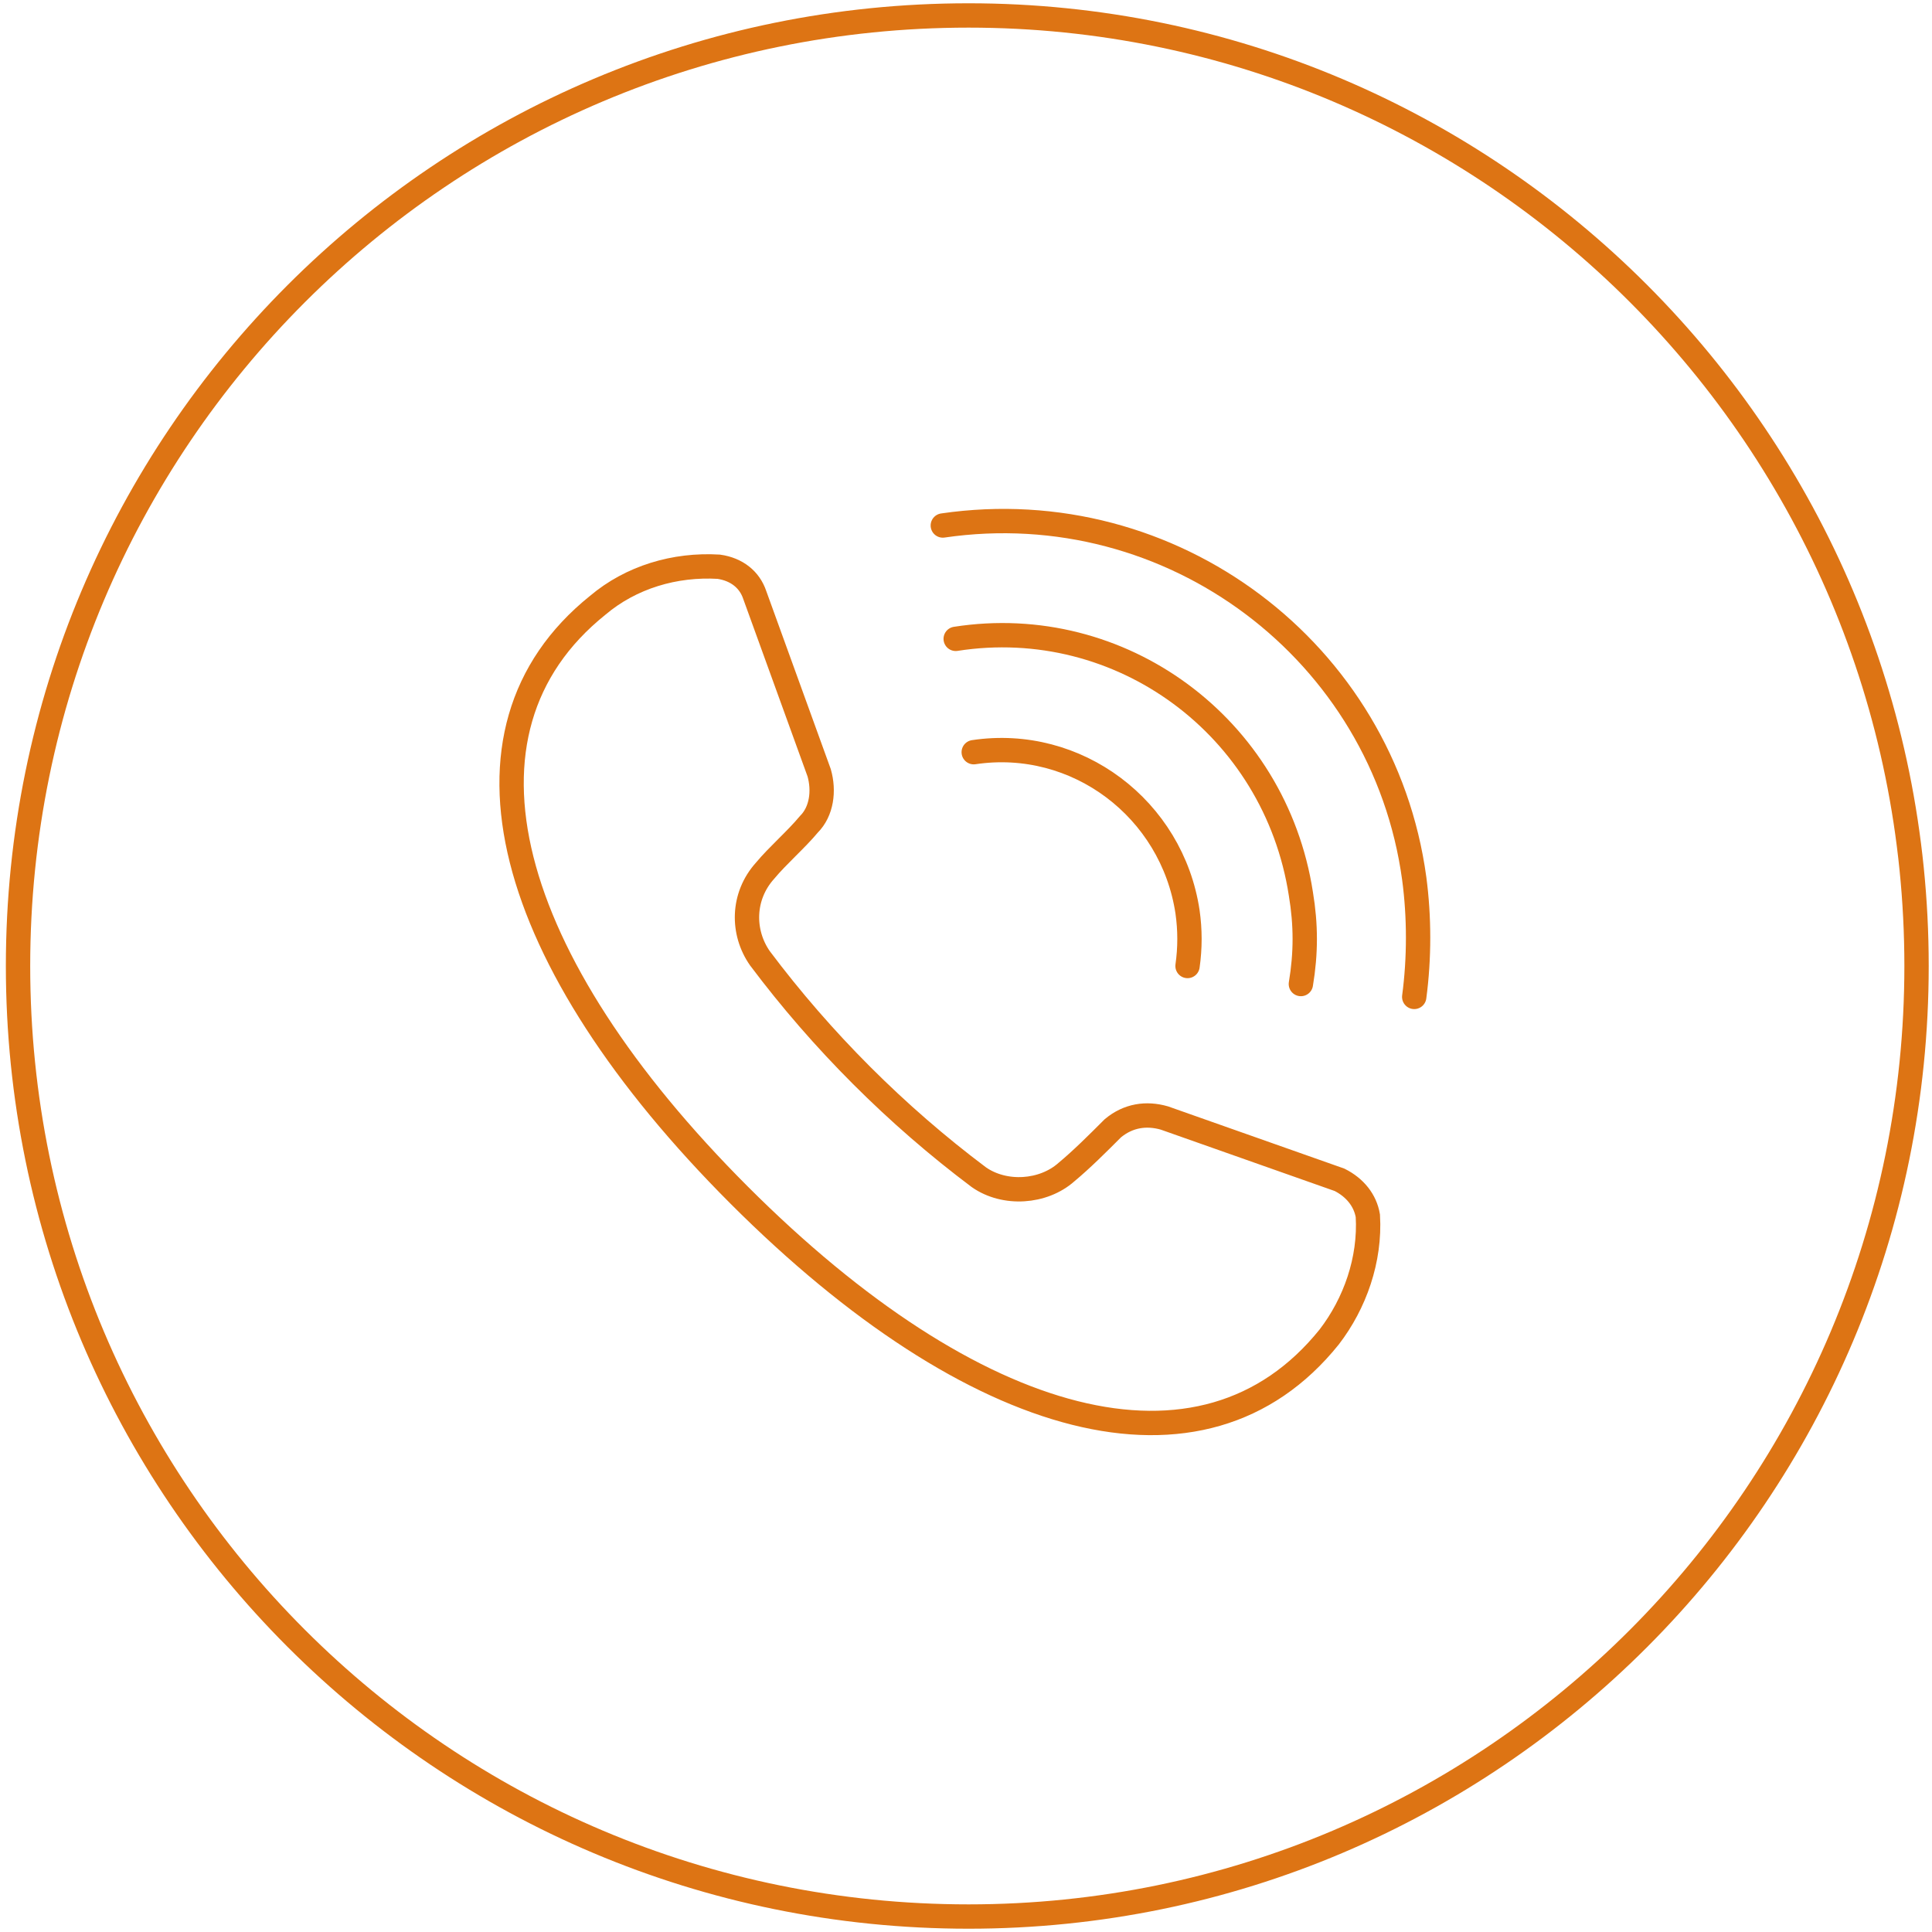
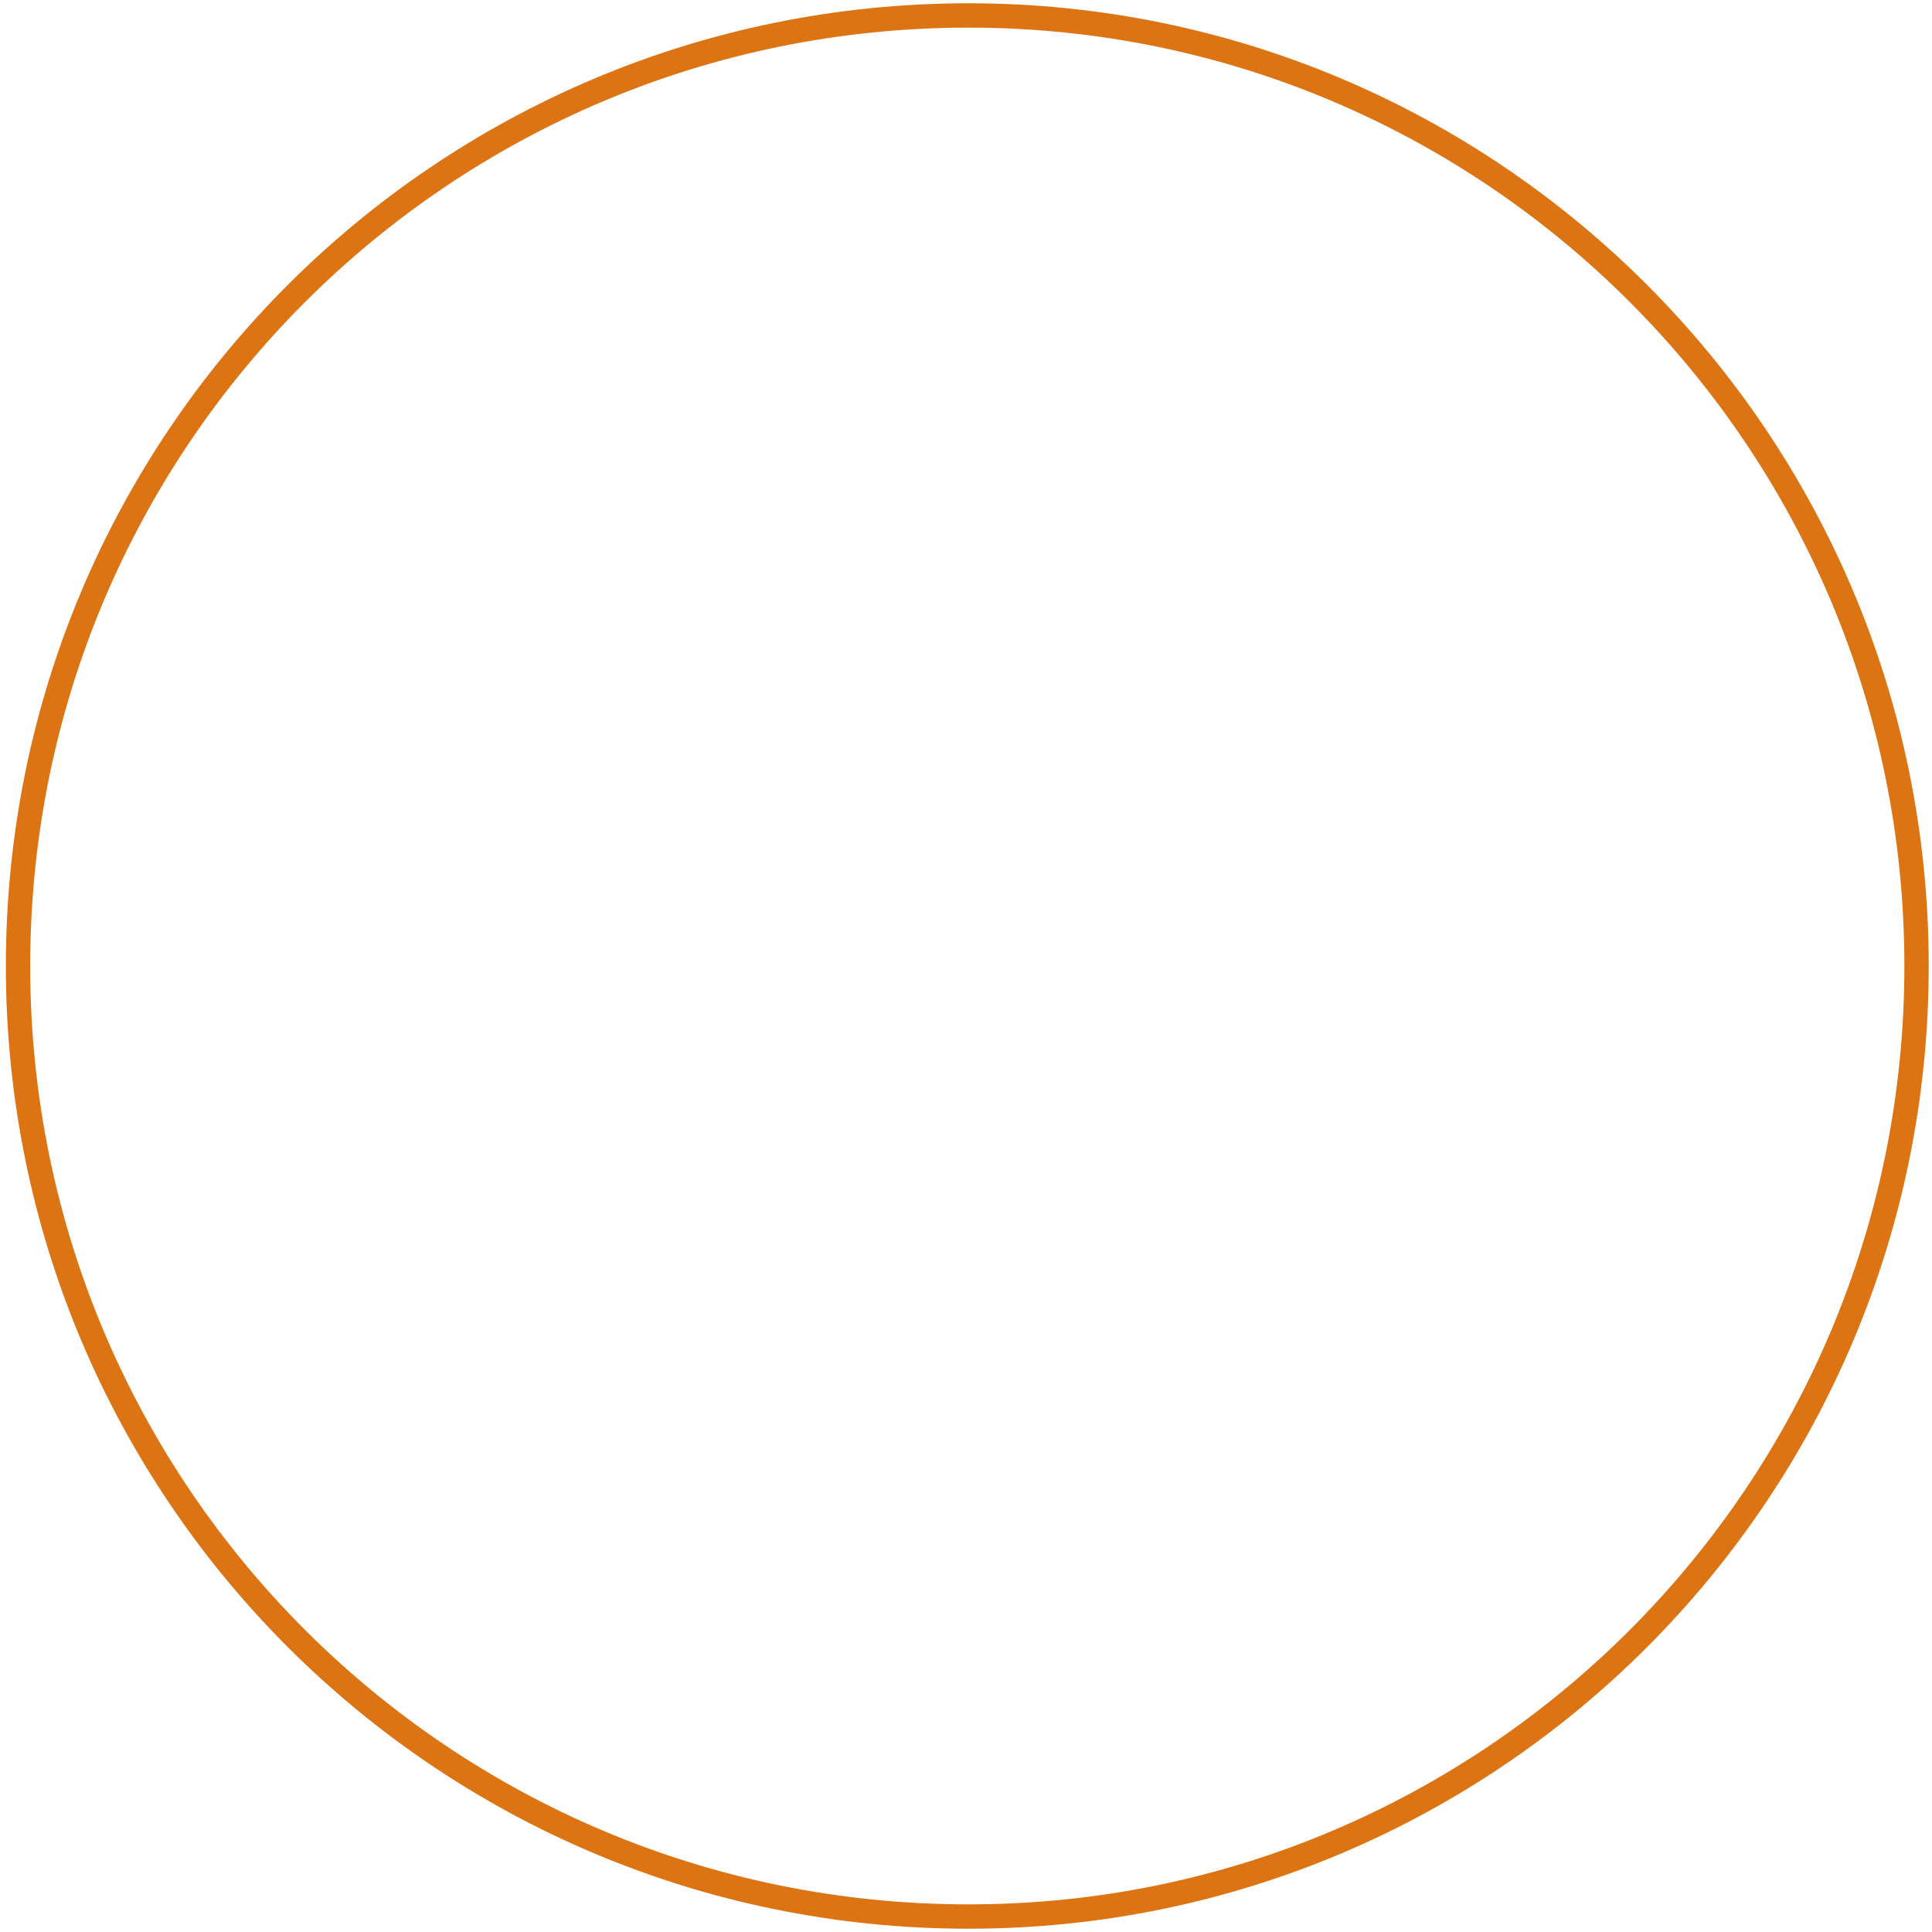
<svg xmlns="http://www.w3.org/2000/svg" xmlns:xlink="http://www.w3.org/1999/xlink" version="1.1" id="Livello_1" x="0px" y="0px" viewBox="0 0 75 75" style="enable-background:new 0 0 75 75;" xml:space="preserve">
  <style type="text/css">
	.st0{fill:none;}
	.st1{fill:none;stroke:#DD7414;stroke-width:0.945;}
	.st2{display:none;fill:none;}
	.st3{display:none;fill:#DD7414;}
	.st4{display:none;clip-path:url(#SVGID_1_);fill:none;stroke:#DD7414;stroke-width:0.945;}
	.st5{clip-path:url(#SVGID_1_);fill:none;stroke:#DD7414;stroke-width:0.945;stroke-linecap:round;}
</style>
  <rect x="0.2" y="0.2" class="st0" width="74.6" height="74.6" />
  <path class="st1" d="M74.4,37.5c0,20.4-16.5,36.9-36.8,36.9c-20.4,0-36.9-16.5-36.9-36.9c0-20.4,16.5-36.9,36.9-36.9  C57.9,0.6,74.4,17.1,74.4,37.5" />
  <polyline class="st2" points="74.8,0.2 0.2,0.2 0.2,74.8 74.8,74.8 " />
  <path class="st3" d="M38.4,56.8V37.2l6.8-3.6v3.9c0,0.2,0.2,0.4,0.4,0.4c0.1,0,0.1,0,0.2,0l4.1-2.2c0.1-0.1,0.2-0.2,0.2-0.4V31  l5.9-3.1v19.6L38.4,56.8z M20.1,27.9l17.5,9.3v19.6l-17.5-9.3V27.9z M45.9,33.2l3.2-1.7v3.6l-3.2,1.7V33.2z M31.1,21.6l17.4,9.3  l-3.4,1.8l-17.4-9.3L31.1,21.6z M38,36.5l-17.4-9.3l6.4-3.4c0,0,0.1,0.1,0.1,0.1l17.3,9.2L38,36.5z M38,18l17.4,9.3l-5.9,3.2  L32,21.1L38,18z M56.7,27.2C56.7,27.2,56.7,27.2,56.7,27.2l0-0.1c0,0,0-0.1,0-0.1c0,0,0,0,0,0c0,0,0,0,0,0c0,0,0,0,0-0.1l0,0  c0,0-0.1,0-0.1-0.1l-18.3-9.7c-0.1-0.1-0.3-0.1-0.4,0l-18.3,9.7c0,0-0.1,0-0.1,0.1l0,0c0,0,0,0,0,0.1c0,0,0,0,0,0l0,0  c0,0,0,0.1,0,0.1v0c0,0,0,0.1,0,0.1v0v20.5c0,0.2,0.1,0.3,0.2,0.4l18.3,9.7l0,0c0,0,0,0,0.1,0l0,0c0.1,0,0.1,0,0.2,0l0,0  c0,0,0,0,0.1,0l0,0l18.3-9.7c0.1-0.1,0.2-0.2,0.2-0.4V27.2L56.7,27.2" />
-   <rect x="19.2" y="17.1" class="st0" width="37.4" height="40.8" />
  <g>
    <defs>
-       <rect id="SVGID_3_" x="-0.2" y="0.1" width="74.6" height="74.6" />
-     </defs>
+       </defs>
    <clipPath id="SVGID_1_">
      <use xlink:href="#SVGID_3_" style="overflow:visible;" />
    </clipPath>
-     <path class="st4" d="M37.2,0.6C57.5,0.6,74,17.1,74,37.4c0,20.4-16.5,36.9-36.8,36.9c-20.4,0-36.9-16.5-36.9-36.9   C0.3,17.1,16.8,0.6,37.2,0.6z" />
-     <path class="st5" d="M45.2,43.4c-0.7-0.2-1.4-0.1-2,0.4c-0.6,0.6-1.2,1.2-1.8,1.7c-0.9,0.8-2.4,0.9-3.4,0.2   c-3.2-2.4-6.1-5.3-8.5-8.5c-0.7-1-0.7-2.4,0.2-3.4c0.5-0.6,1.2-1.2,1.7-1.8c0.5-0.5,0.6-1.3,0.4-2l-2.5-6.9c-0.2-0.6-0.7-1-1.4-1.1   c-1.7-0.1-3.4,0.4-4.7,1.5c-6.1,4.9-3.6,13.8,5.5,22.9c9.1,9.1,18,11.6,22.9,5.5c1-1.3,1.6-3,1.5-4.7c-0.1-0.6-0.5-1.1-1.1-1.4   L45.2,43.4z" />
+     <path class="st5" d="M45.2,43.4c-0.7-0.2-1.4-0.1-2,0.4c-0.6,0.6-1.2,1.2-1.8,1.7c-0.9,0.8-2.4,0.9-3.4,0.2   c-3.2-2.4-6.1-5.3-8.5-8.5c-0.7-1-0.7-2.4,0.2-3.4c0.5-0.6,1.2-1.2,1.7-1.8c0.5-0.5,0.6-1.3,0.4-2l-2.5-6.9c-0.2-0.6-0.7-1-1.4-1.1   c-1.7-0.1-3.4,0.4-4.7,1.5c-6.1,4.9-3.6,13.8,5.5,22.9c9.1,9.1,18,11.6,22.9,5.5c1-1.3,1.6-3,1.5-4.7L45.2,43.4z" />
    <path class="st5" d="M37.8,29.2c4-0.6,7.7,2.2,8.3,6.2c0.1,0.7,0.1,1.4,0,2.1" />
-     <path class="st5" d="M37.1,24.8c6.4-1,12.4,3.4,13.4,9.9c0.2,1.2,0.2,2.3,0,3.5" />
-     <path class="st5" d="M36.6,20.4c8.9-1.3,17.1,4.9,18.3,13.7c0.2,1.5,0.2,3.1,0,4.6" />
  </g>
</svg>